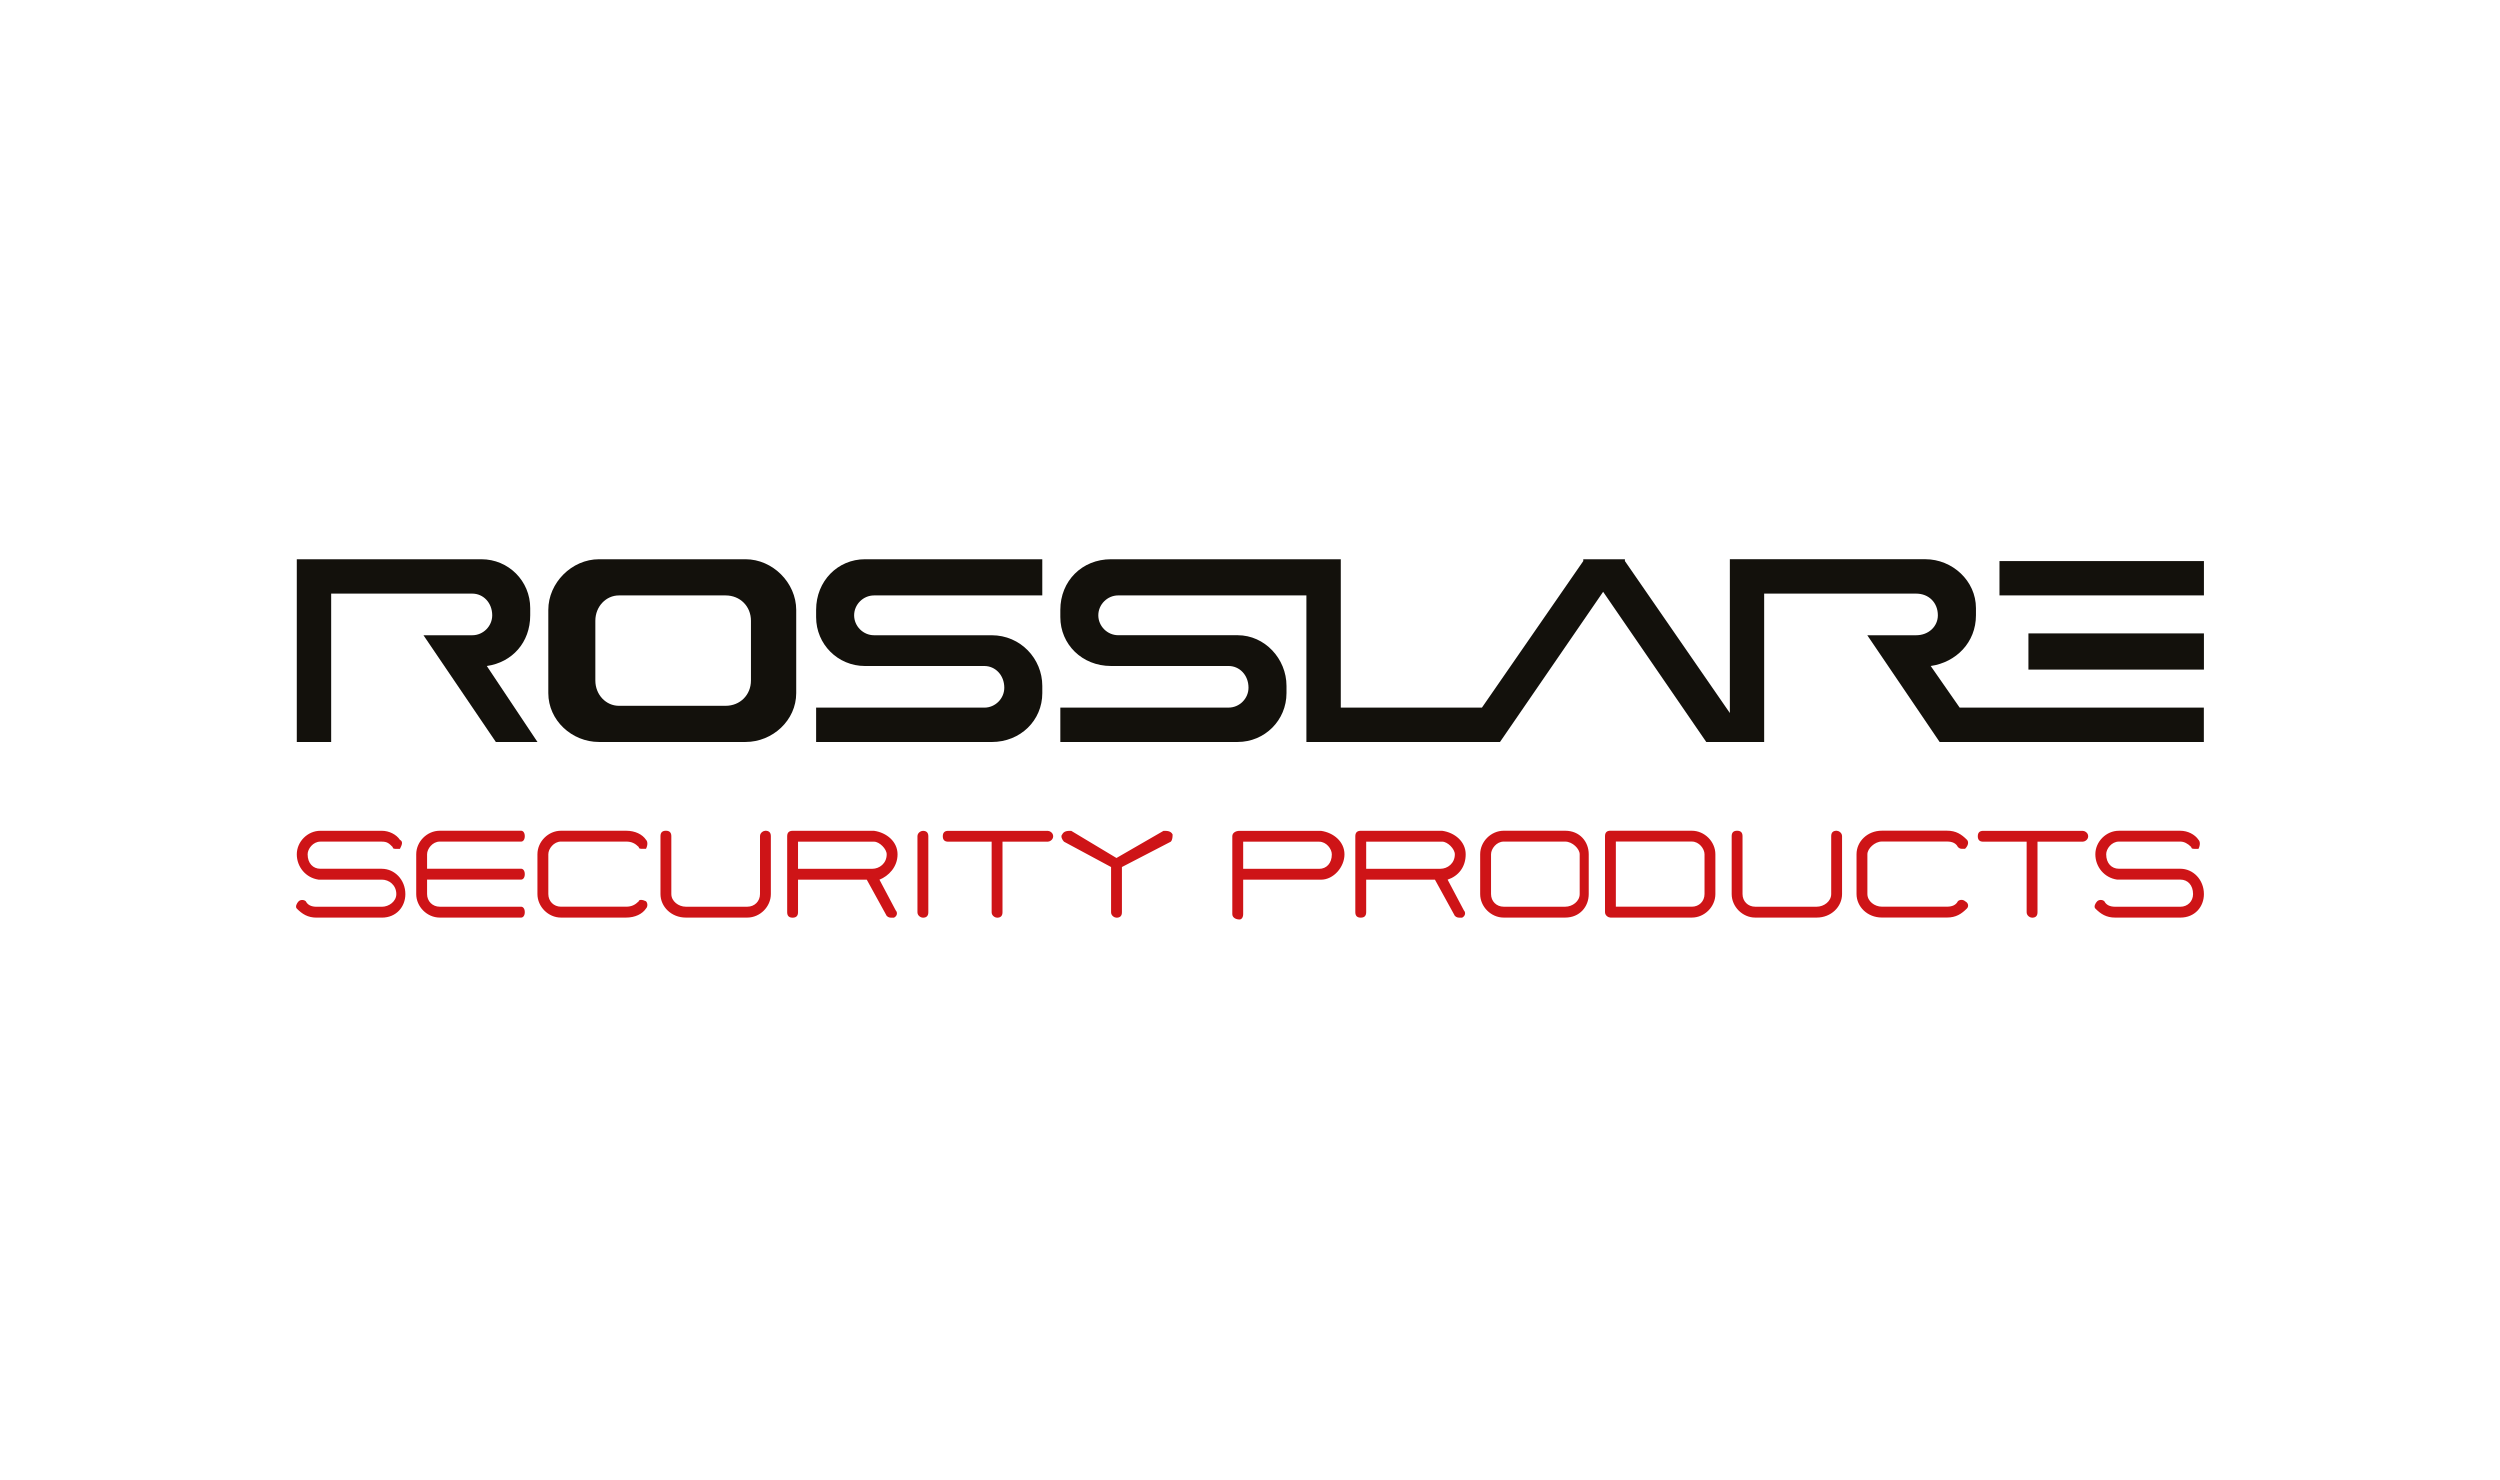
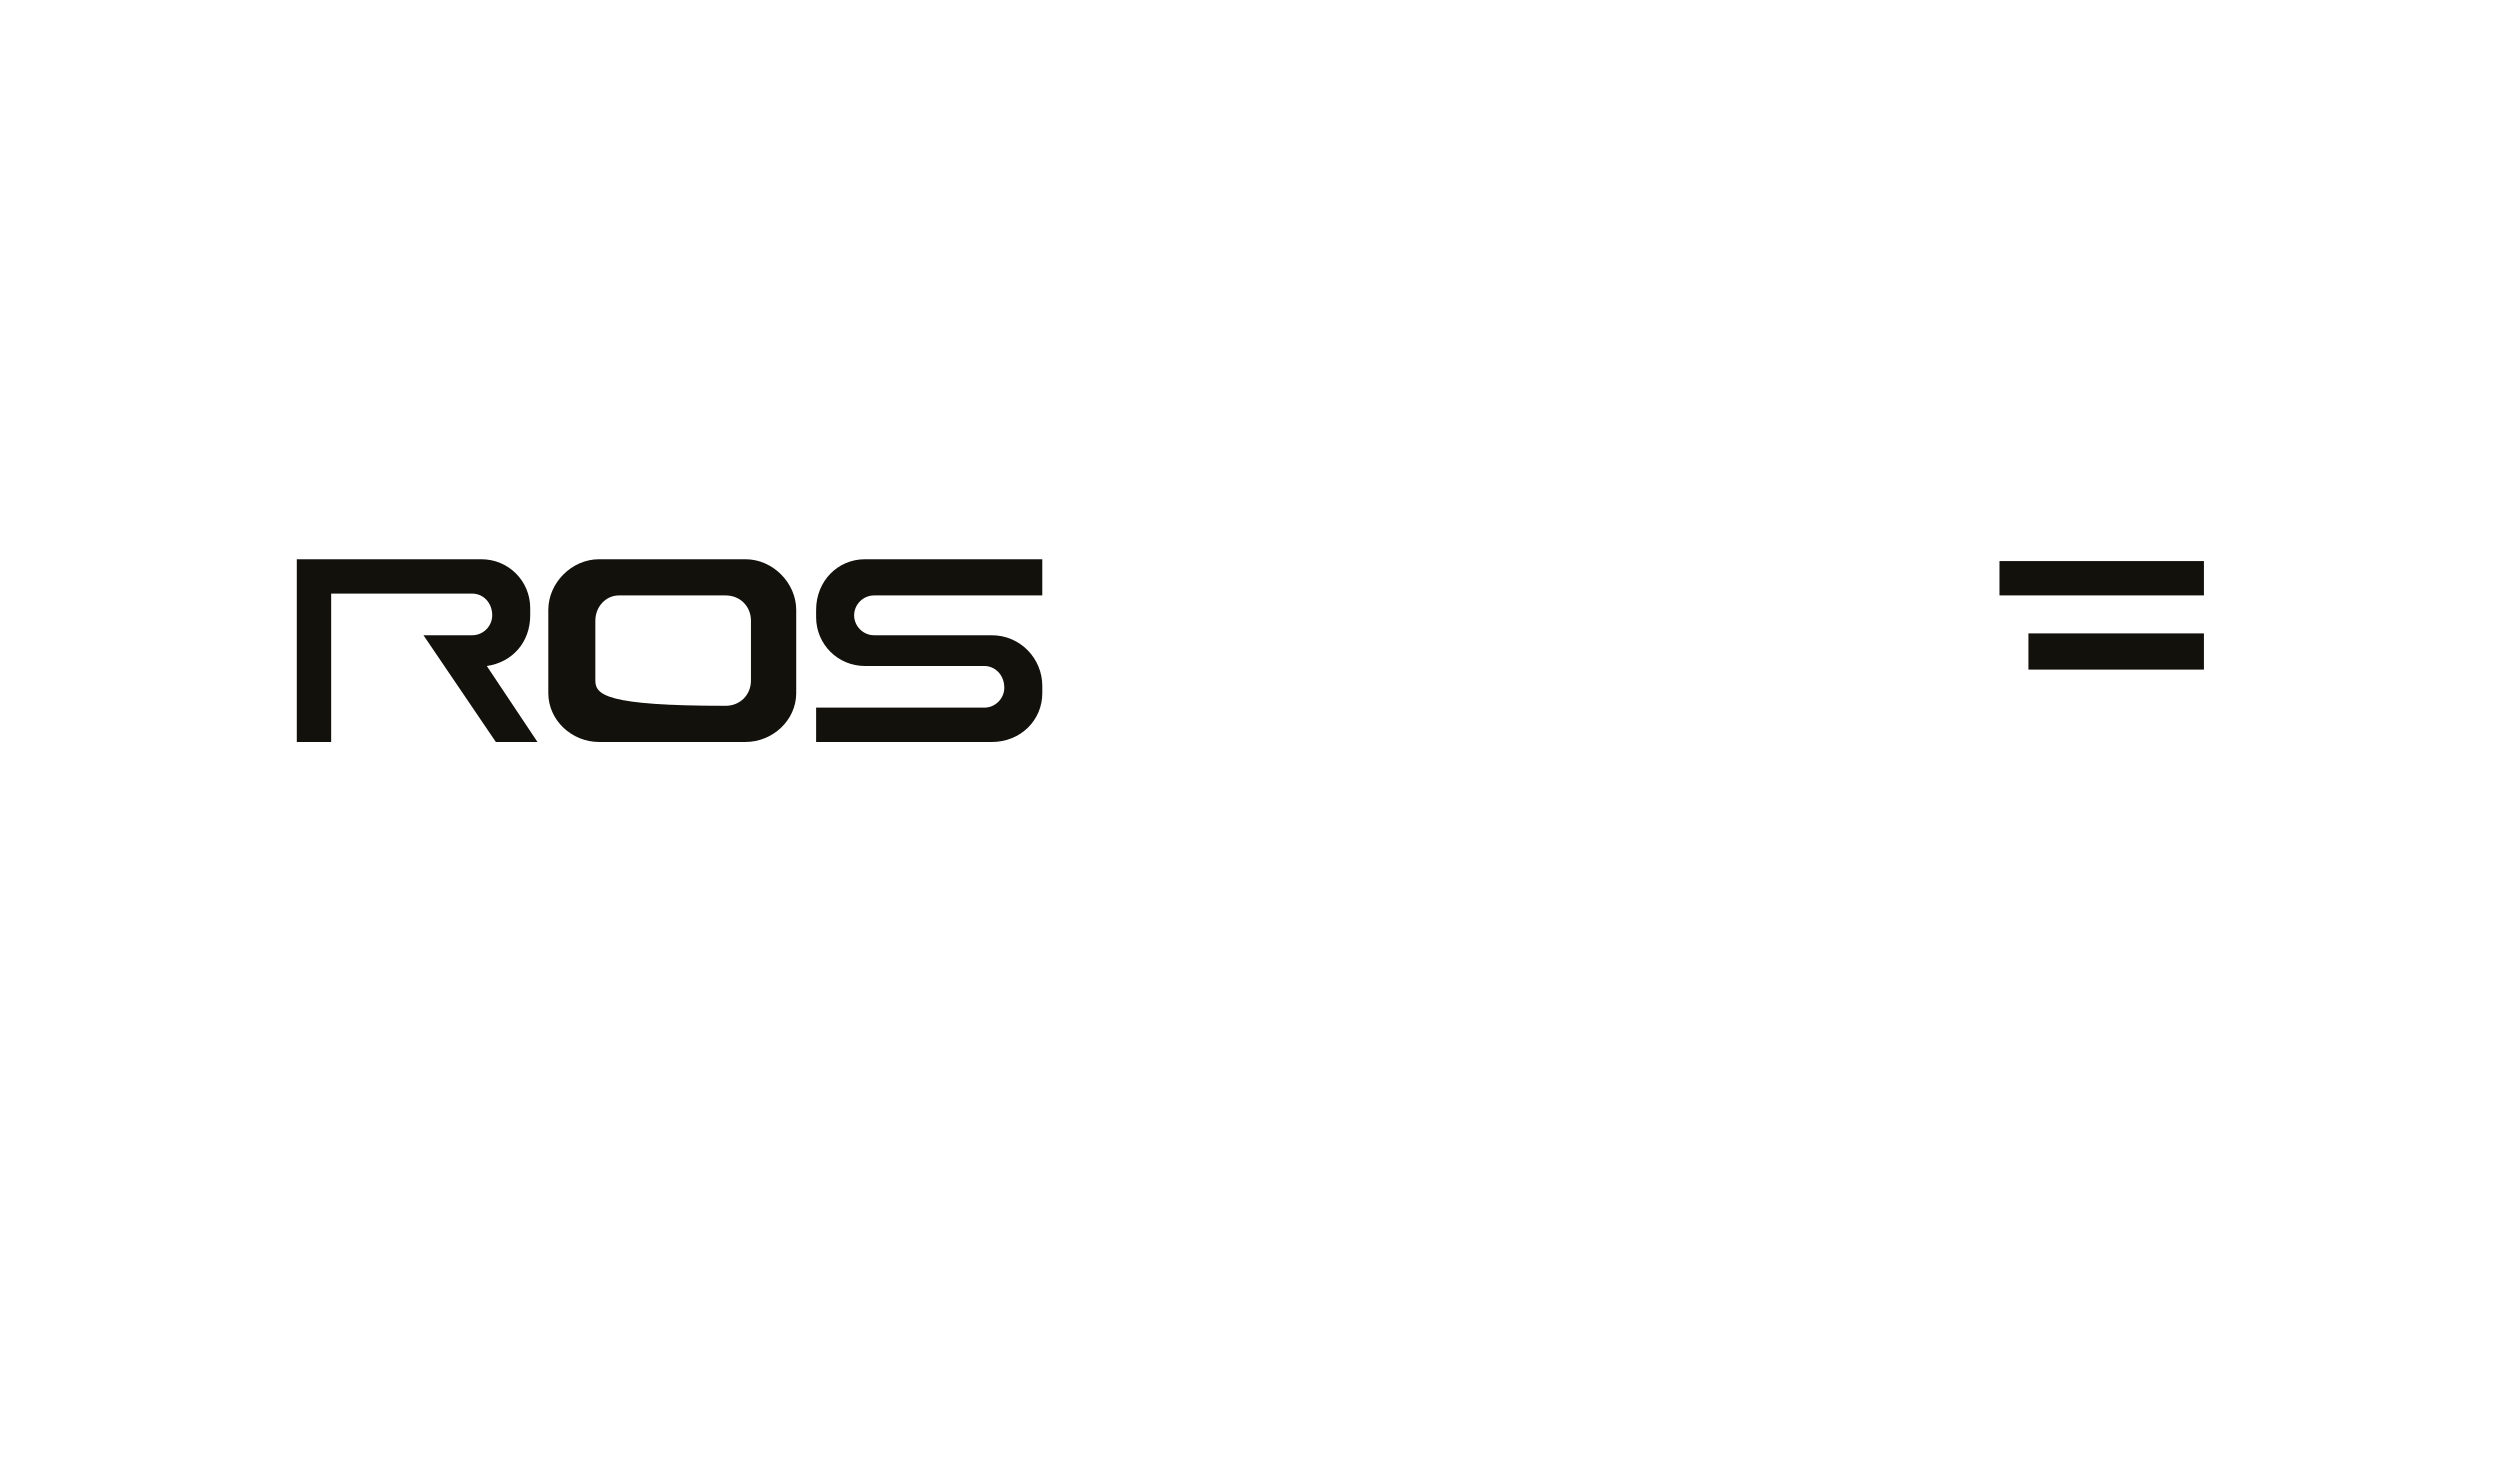
<svg xmlns="http://www.w3.org/2000/svg" width="152" height="90" viewBox="0 0 152 90" fill="none">
  <g clip-path="url(#clip0_315_1750)">
    <path fill-rule="evenodd" clip-rule="evenodd" d="M53.14 36.202H63.371V34.002H52.59C50.941 34.002 49.62 35.322 49.62 37.082V37.523C49.62 39.172 50.941 40.493 52.59 40.493H59.851C60.511 40.493 61.061 41.043 61.061 41.814C61.061 42.474 60.511 43.024 59.851 43.024H49.62V45.114H60.292C62.052 45.114 63.372 43.793 63.372 42.144V41.703C63.372 40.052 62.052 38.623 60.292 38.623H53.141C52.481 38.623 51.931 38.073 51.931 37.412C51.931 36.752 52.481 36.202 53.141 36.202" fill="#13110C" />
    <path fill-rule="evenodd" clip-rule="evenodd" d="M29.597 40.493C31.137 40.273 32.237 39.063 32.237 37.412V36.972C32.237 35.322 30.916 34.002 29.267 34.002H18.045V45.112H20.135V36.092H28.717C29.377 36.092 29.927 36.641 29.927 37.412C29.927 38.073 29.377 38.623 28.717 38.623H25.747L30.147 45.112H32.678L29.597 40.492V40.493Z" fill="#13110C" />
    <path fill-rule="evenodd" clip-rule="evenodd" d="M123.328 38.512H133.999V40.713H123.328V38.512ZM121.568 34.111H133.999V36.201H121.568V34.112V34.111Z" fill="#13110C" />
-     <path fill-rule="evenodd" clip-rule="evenodd" d="M119.147 43.022L117.387 40.492C118.928 40.272 120.138 39.062 120.138 37.411V36.97C120.138 35.319 118.708 34 117.057 34H105.175V43.351L98.794 34.112V34.002H96.263V34.112L90.102 43.022H81.52V34.002H67.548C65.788 34.002 64.468 35.322 64.468 37.082V37.521C64.468 39.172 65.788 40.492 67.548 40.492H74.699C75.359 40.492 75.909 41.041 75.909 41.812C75.909 42.473 75.359 43.022 74.699 43.022H64.468V45.112H75.248C76.899 45.112 78.219 43.792 78.219 42.142V41.702C78.219 40.051 76.898 38.621 75.248 38.621H67.987C67.327 38.621 66.777 38.071 66.777 37.411C66.777 36.751 67.327 36.201 67.987 36.201H79.429V45.112H91.2L97.471 35.981L103.741 45.112H107.261V36.092H116.501C117.271 36.092 117.822 36.641 117.822 37.412C117.822 38.073 117.272 38.623 116.501 38.623H113.531L117.931 45.114H133.994V43.024H119.141L119.147 43.022Z" fill="#13110C" />
-     <path fill-rule="evenodd" clip-rule="evenodd" d="M45.658 41.373C45.658 42.253 44.997 42.913 44.117 42.913H37.627C36.856 42.913 36.197 42.253 36.197 41.373V37.742C36.197 36.862 36.858 36.202 37.627 36.202H44.117C44.997 36.202 45.658 36.862 45.658 37.742V41.373ZM45.329 34.002H36.417C34.768 34.002 33.337 35.431 33.337 37.082V42.142C33.337 43.793 34.766 45.112 36.417 45.112H45.329C46.978 45.112 48.41 43.792 48.41 42.142V37.082C48.408 35.431 46.978 34.002 45.329 34.002Z" fill="#13110C" />
-     <path d="M113.537 54.355V51.934C113.537 51.604 113.978 51.165 114.417 51.165H118.378C118.708 51.165 118.928 51.275 119.038 51.495C119.112 51.569 119.185 51.606 119.258 51.606H119.478C119.697 51.386 119.697 51.165 119.588 51.056C119.258 50.726 118.928 50.506 118.378 50.506H114.417C113.537 50.506 112.877 51.166 112.877 51.936V54.356C112.877 55.126 113.537 55.786 114.417 55.786H118.378C118.928 55.786 119.258 55.566 119.588 55.236C119.699 55.126 119.699 54.906 119.478 54.795C119.367 54.685 119.147 54.685 119.038 54.795C118.928 55.015 118.708 55.126 118.378 55.126H114.417C113.978 55.126 113.537 54.795 113.537 54.356M39.278 54.797C39.059 54.686 38.837 54.686 38.837 54.797C38.618 55.016 38.398 55.127 38.068 55.127H34.107C33.667 55.127 33.338 54.797 33.338 54.358V51.937C33.338 51.607 33.668 51.168 34.107 51.168H38.068C38.398 51.168 38.618 51.278 38.837 51.498C38.837 51.608 38.948 51.608 39.057 51.608H39.277C39.387 51.389 39.387 51.168 39.277 51.059C39.057 50.728 38.616 50.509 38.067 50.509H34.106C33.337 50.509 32.676 51.169 32.676 51.939V54.359C32.676 55.128 33.337 55.789 34.106 55.789H38.067C38.616 55.789 39.057 55.569 39.277 55.239C39.387 55.128 39.387 54.909 39.277 54.798M103.635 54.358C103.635 54.798 103.305 55.127 102.865 55.127H98.244V51.166H102.865C103.306 51.166 103.635 51.607 103.635 51.936V54.356V54.358ZM102.865 50.507H97.914C97.695 50.507 97.584 50.618 97.584 50.838V55.459C97.584 55.678 97.804 55.789 97.914 55.789H102.865C103.635 55.789 104.295 55.128 104.295 54.359V51.939C104.295 51.169 103.635 50.509 102.865 50.509M96.045 54.359C96.045 54.8 95.605 55.128 95.165 55.128H91.424C90.985 55.128 90.655 54.798 90.655 54.359V51.939C90.655 51.608 90.985 51.169 91.424 51.169H95.165C95.605 51.169 96.045 51.61 96.045 51.939V54.359ZM95.165 50.509H91.424C90.655 50.509 89.994 51.169 89.994 51.939V54.359C89.994 55.128 90.655 55.789 91.424 55.789H95.165C96.045 55.789 96.595 55.128 96.595 54.359V51.939C96.595 51.169 96.045 50.509 95.165 50.509ZM111.667 50.509C111.447 50.509 111.337 50.619 111.337 50.839V54.359C111.337 54.8 110.897 55.128 110.457 55.128H106.716C106.276 55.128 105.946 54.798 105.946 54.359V50.839C105.946 50.619 105.836 50.509 105.616 50.509C105.396 50.509 105.286 50.619 105.286 50.839V54.359C105.286 55.128 105.946 55.789 106.716 55.789H110.457C111.337 55.789 111.997 55.128 111.997 54.359V50.839C111.997 50.619 111.777 50.509 111.667 50.509ZM26.736 51.169H31.687C31.798 51.169 31.907 51.059 31.907 50.839C31.907 50.619 31.796 50.509 31.687 50.509H26.736C25.966 50.509 25.306 51.169 25.306 51.939V54.359C25.306 55.128 25.966 55.789 26.736 55.789H31.687C31.798 55.789 31.907 55.678 31.907 55.459C31.907 55.239 31.796 55.128 31.687 55.128H26.736C26.297 55.128 25.966 54.798 25.966 54.359V53.479H31.687C31.798 53.479 31.907 53.368 31.907 53.149C31.907 52.929 31.796 52.819 31.687 52.819H25.966V51.939C25.966 51.608 26.297 51.169 26.736 51.169ZM46.538 50.509C46.427 50.509 46.208 50.619 46.208 50.839V54.359C46.208 54.8 45.877 55.128 45.438 55.128H41.697C41.256 55.128 40.817 54.798 40.817 54.359V50.839C40.817 50.619 40.706 50.509 40.487 50.509C40.267 50.509 40.157 50.619 40.157 50.839V54.359C40.157 55.128 40.817 55.789 41.697 55.789H45.438C46.208 55.789 46.868 55.128 46.868 54.359V50.839C46.868 50.619 46.757 50.509 46.538 50.509ZM132.568 52.819H128.827C128.386 52.819 128.056 52.489 128.056 51.939C128.056 51.608 128.386 51.169 128.827 51.169H132.568C132.788 51.169 133.009 51.28 133.229 51.499C133.229 51.61 133.339 51.61 133.448 51.61H133.668C133.778 51.39 133.778 51.169 133.668 51.06C133.448 50.73 133.007 50.51 132.568 50.51H128.827C128.056 50.51 127.397 51.171 127.397 51.94C127.397 52.71 127.947 53.37 128.718 53.48H132.568C133.009 53.48 133.338 53.811 133.338 54.361C133.338 54.801 133.007 55.13 132.568 55.13H128.608C128.277 55.13 128.058 55.019 127.947 54.8C127.837 54.689 127.617 54.689 127.508 54.8C127.397 54.91 127.288 55.13 127.397 55.24C127.728 55.571 128.058 55.79 128.608 55.79H132.568C133.448 55.79 133.998 55.13 133.998 54.361C133.998 53.48 133.338 52.82 132.568 52.82M23.215 52.82H19.475C19.034 52.82 18.704 52.49 18.704 51.94C18.704 51.61 19.034 51.171 19.475 51.171H23.216C23.546 51.171 23.657 51.281 23.876 51.501C23.876 51.611 23.987 51.611 24.096 51.611H24.316C24.426 51.392 24.535 51.171 24.316 51.062C24.096 50.731 23.655 50.512 23.216 50.512H19.475C18.704 50.512 18.045 51.172 18.045 51.942C18.045 52.711 18.595 53.371 19.366 53.482H23.216C23.657 53.482 24.096 53.812 24.096 54.362C24.096 54.803 23.655 55.131 23.216 55.131H19.255C18.925 55.131 18.706 55.021 18.595 54.801C18.484 54.691 18.265 54.691 18.156 54.801C18.045 54.912 17.936 55.131 18.045 55.242C18.375 55.572 18.706 55.792 19.255 55.792H23.216C24.096 55.792 24.646 55.131 24.646 54.362C24.646 53.482 23.985 52.822 23.216 52.822M87.574 52.822H83.064V51.172H87.685C88.015 51.172 88.454 51.613 88.454 51.942C88.454 52.491 88.015 52.822 87.574 52.822ZM89.114 51.942C89.114 51.172 88.454 50.621 87.685 50.512H82.734C82.514 50.512 82.403 50.622 82.403 50.842V55.463C82.403 55.683 82.514 55.793 82.734 55.793C82.953 55.793 83.064 55.683 83.064 55.463V53.483H87.244L88.454 55.684C88.565 55.795 88.674 55.795 88.784 55.795H88.895C89.114 55.684 89.114 55.465 89.005 55.354L88.015 53.483C88.675 53.264 89.114 52.714 89.114 51.943M53.031 52.823H48.52V51.174H53.141C53.471 51.174 53.911 51.614 53.911 51.943C53.911 52.493 53.471 52.823 53.031 52.823ZM54.571 51.943C54.571 51.174 53.911 50.622 53.141 50.513H48.19C47.971 50.513 47.86 50.624 47.86 50.843V55.465C47.86 55.684 47.971 55.795 48.19 55.795C48.41 55.795 48.52 55.684 48.52 55.465V53.485H52.7L53.911 55.686C54.021 55.796 54.13 55.796 54.241 55.796H54.351C54.571 55.686 54.571 55.466 54.462 55.355L53.471 53.485C54.021 53.265 54.571 52.715 54.571 51.945M70.742 50.515L67.881 52.166L65.131 50.515C64.911 50.515 64.69 50.515 64.581 50.734C64.471 50.845 64.581 51.065 64.692 51.175L67.553 52.715V55.466C67.553 55.686 67.772 55.796 67.883 55.796C68.103 55.796 68.213 55.686 68.213 55.466V52.715L71.183 51.175C71.294 51.065 71.294 50.845 71.294 50.734C71.183 50.515 70.963 50.515 70.744 50.515M80.206 52.825H75.585V51.175H80.206C80.646 51.175 80.975 51.616 80.975 51.945C80.975 52.494 80.645 52.825 80.206 52.825ZM80.316 50.515H75.365C75.145 50.515 74.924 50.625 74.924 50.845V55.575C74.924 55.795 75.144 55.905 75.365 55.905C75.475 55.905 75.585 55.795 75.585 55.575V53.485H80.315C81.084 53.485 81.744 52.715 81.744 51.945C81.744 51.174 81.084 50.624 80.315 50.515M56.111 50.515C56.001 50.515 55.781 50.625 55.781 50.845V55.466C55.781 55.686 56.001 55.796 56.111 55.796C56.331 55.796 56.442 55.686 56.442 55.466V50.845C56.442 50.625 56.331 50.515 56.111 50.515ZM63.703 50.515H57.652C57.432 50.515 57.322 50.625 57.322 50.845C57.322 51.065 57.432 51.175 57.652 51.175H60.292V55.466C60.292 55.686 60.511 55.796 60.622 55.796C60.842 55.796 60.952 55.686 60.952 55.466V51.175H63.703C63.813 51.175 64.033 51.065 64.033 50.845C64.033 50.625 63.813 50.515 63.703 50.515ZM126.631 50.515H120.58C120.36 50.515 120.25 50.625 120.25 50.845C120.25 51.065 120.36 51.175 120.58 51.175H123.22V55.466C123.22 55.686 123.44 55.796 123.55 55.796C123.77 55.796 123.88 55.686 123.88 55.466V51.175H126.631C126.741 51.175 126.961 51.065 126.961 50.845C126.961 50.625 126.741 50.515 126.631 50.515Z" fill="#CE1417" />
+     <path fill-rule="evenodd" clip-rule="evenodd" d="M45.658 41.373C45.658 42.253 44.997 42.913 44.117 42.913C36.856 42.913 36.197 42.253 36.197 41.373V37.742C36.197 36.862 36.858 36.202 37.627 36.202H44.117C44.997 36.202 45.658 36.862 45.658 37.742V41.373ZM45.329 34.002H36.417C34.768 34.002 33.337 35.431 33.337 37.082V42.142C33.337 43.793 34.766 45.112 36.417 45.112H45.329C46.978 45.112 48.41 43.792 48.41 42.142V37.082C48.408 35.431 46.978 34.002 45.329 34.002Z" fill="#13110C" />
  </g>
  <defs>
    <clipPath id="clip0_315_1750">
      <rect width="115.999" height="21.905" fill="white" transform="translate(18 34)" />
    </clipPath>
  </defs>
</svg>